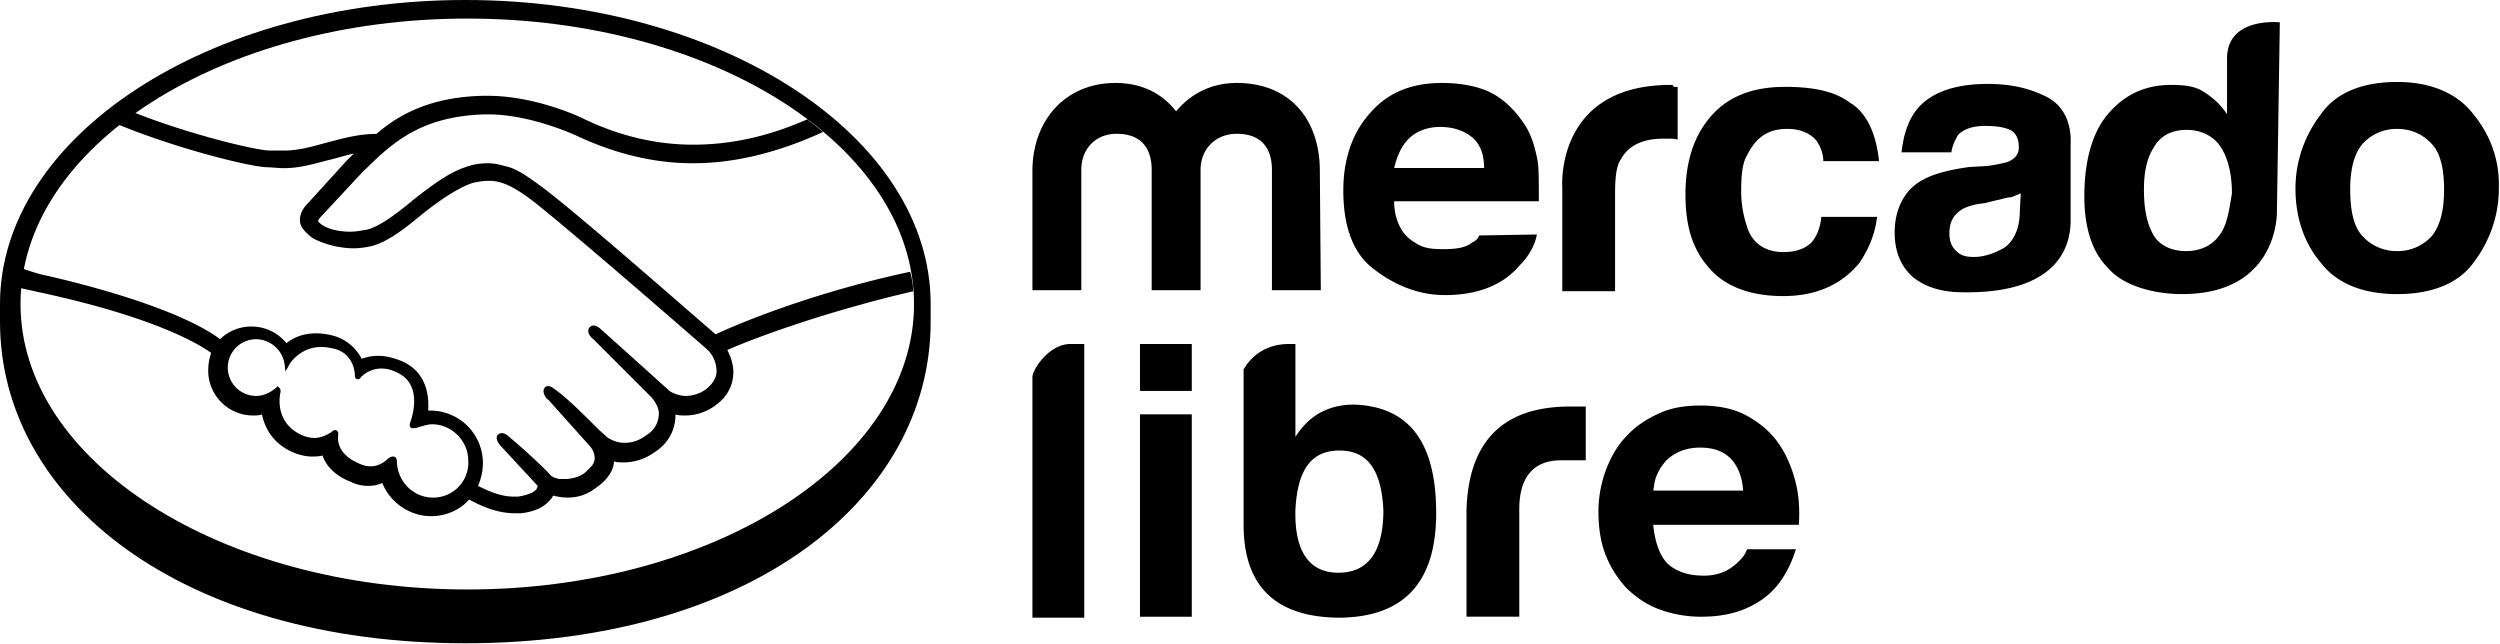
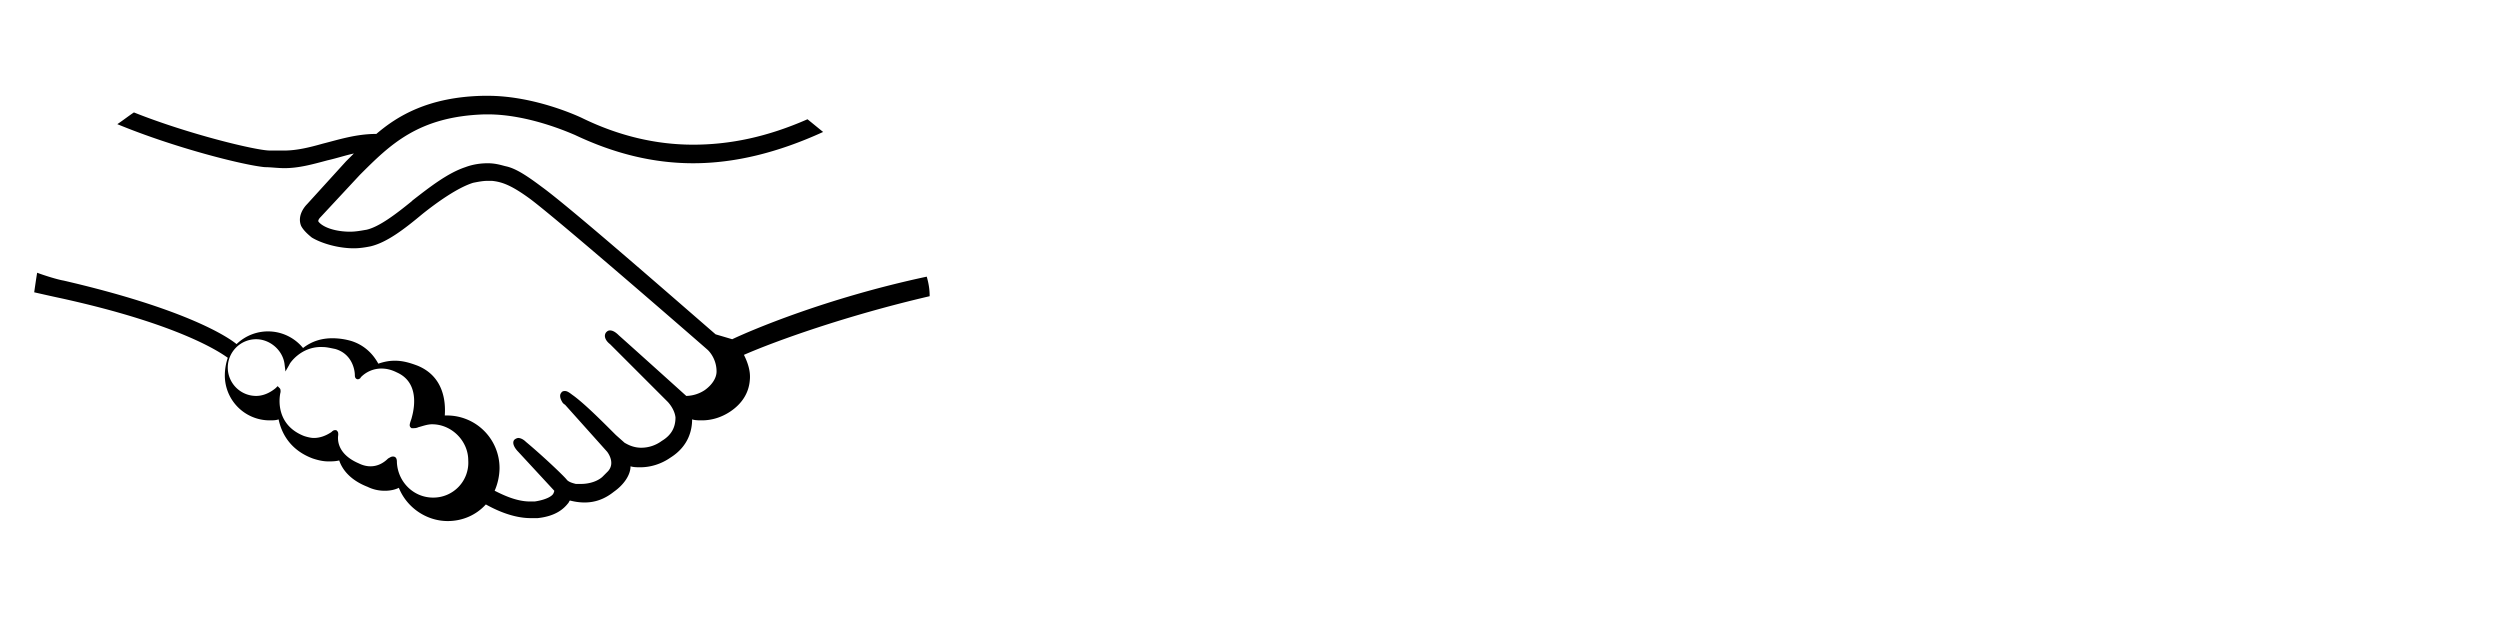
<svg xmlns="http://www.w3.org/2000/svg" width="163" height="42" fill="currentColor">
  <title>Mercado Libre Logo</title>
-   <path d="M69.8 22.427h.893v17.846h-3.378v-15.68c0-.509 1.084-2.166 2.486-2.166ZM88.285 26.379c-1.657 0-2.932.7-3.824 2.103v-6.055h-.383c-1.657 0-2.55.892-2.995 1.657v-.128 10.262c0 4.016 2.103 6.055 6.31 6.055 4.206-.063 6.246-2.358 6.246-6.82 0-4.653-1.785-6.947-5.354-7.074Zm-1.02 10.963c-1.912 0-2.868-1.403-2.804-4.08.127-2.613 1.02-3.888 2.868-3.888 1.848 0 2.74 1.275 2.868 3.888 0 2.741-1.02 4.08-2.932 4.08ZM95.615 33.262c.127-4.335 2.23-6.757 6.756-6.757h1.02v3.506h-1.593c-1.913 0-2.741 1.211-2.741 3.187v7.011h-3.442v-6.947ZM108.745 36.767c.574.51 1.339.765 2.358.765.702 0 1.339-.19 1.849-.573.51-.383.829-.765.956-1.148h3.187c-.51 1.594-1.275 2.677-2.359 3.379-1.083.7-2.294 1.02-3.824 1.02a7.838 7.838 0 0 1-2.804-.51c-.829-.32-1.53-.829-2.104-1.403a6.87 6.87 0 0 1-1.338-2.167c-.319-.829-.447-1.784-.447-2.804 0-.956.192-1.913.511-2.741.318-.829.764-1.594 1.338-2.167.574-.638 1.275-1.084 2.104-1.466.828-.383 1.72-.51 2.74-.51 1.084 0 2.104.191 2.932.637.829.447 1.53 1.02 2.04 1.721.51.701.892 1.53 1.147 2.486.255.892.319 1.912.255 2.932h-9.497c.127 1.211.446 2.04.956 2.55Zm4.079-6.883c-.446-.446-1.083-.701-1.976-.701-.573 0-1.083.127-1.466.319-.382.19-.701.445-.892.7a3.207 3.207 0 0 0-.51.893c-.127.319-.127.637-.191.892h5.864c-.064-.956-.383-1.657-.829-2.103ZM77.704 22.427h-3.378v3.06h3.378v-3.06ZM77.704 27.016h-3.378V40.21h3.378V27.016ZM158.588 15.351a2.983 2.983 0 0 1-2.294 1.02 2.987 2.987 0 0 1-2.295-1.02c-.574-.637-.765-1.72-.765-2.996 0-1.338.255-2.294.765-2.931a2.987 2.987 0 0 1 2.295-1.02c.956 0 1.721.382 2.294 1.02.574.637.765 1.72.765 2.931s-.191 2.231-.765 2.996Zm2.677-7.903c-1.02-1.339-2.74-2.104-4.971-2.104-2.167 0-3.952.638-4.972 2.104-1.02 1.338-1.657 2.995-1.657 4.844 0 1.912.574 3.57 1.657 4.844 1.02 1.338 2.741 2.04 4.972 2.04 2.167 0 3.951-.638 4.971-2.04 1.02-1.339 1.658-2.996 1.658-4.844.063-1.785-.511-3.442-1.658-4.844ZM144.693 15.352c-.446.637-1.211 1.02-2.167 1.02-.956 0-1.721-.383-2.103-1.02-.446-.765-.638-1.721-.638-2.996 0-1.147.192-2.04.638-2.74.446-.766 1.147-1.148 2.167-1.148.637 0 1.211.191 1.721.573.765.638 1.211 1.913 1.211 3.57-.191 1.147-.319 2.103-.829 2.74Zm3.952-13.895s-3.442-.383-3.442 2.358v3.633c-.382-.574-.828-1.02-1.529-1.466-.574-.382-1.339-.446-2.104-.446-1.721 0-3.059.637-4.143 1.912-1.02 1.211-1.529 3.06-1.529 5.354 0 1.912.446 3.57 1.529 4.653 1.02 1.211 3.06 1.72 4.844 1.72 6.311 0 6.183-5.353 6.183-5.353l.191-12.365ZM131.691 13.758c0 1.148-.383 1.912-.956 2.358-.638.383-1.339.638-2.04.638-.446 0-.829-.064-1.147-.383-.319-.318-.446-.637-.446-1.21 0-.638.255-1.148.764-1.467.256-.19.829-.382 1.53-.446l.765-.19c.382-.065.638-.192.956-.192.191-.064.446-.191.638-.255l-.064 1.147Zm1.721-7.457c-1.147-.574-2.358-.829-3.824-.829-2.168 0-3.761.574-4.654 1.721-.573.765-.828 1.657-.955 2.74h3.25c.064-.445.255-.828.446-1.146.383-.383.956-.574 1.721-.574.765 0 1.211.064 1.658.255.382.191.573.574.573 1.147 0 .446-.255.765-.765.956-.255.064-.765.191-1.338.255l-1.148.064c-1.338.191-2.294.446-2.995.829-1.211.637-1.849 1.912-1.849 3.441 0 1.212.383 2.168 1.148 2.869.765.637 1.72.956 2.932 1.02 7.457.254 7.393-3.952 7.393-4.78V9.423c.064-1.402-.446-2.55-1.593-3.123ZM116.521 8.404c.829 0 1.466.255 1.912.765.255.382.446.828.446 1.338h3.633c-.191-1.848-.828-3.187-1.912-3.824-1.019-.765-2.485-1.02-4.207-1.02-2.039 0-3.633.574-4.78 1.849-1.147 1.274-1.721 2.995-1.721 5.162 0 2.04.447 3.57 1.53 4.78 1.02 1.212 2.677 1.85 4.844 1.85 2.167 0 3.824-.766 4.972-2.168.637-.956 1.019-1.912 1.147-2.996h-3.633c-.064.638-.255 1.211-.637 1.657-.383.383-.957.638-1.849.638-1.147 0-2.04-.574-2.358-1.657a7.135 7.135 0 0 1-.383-2.295c0-.956.064-1.848.383-2.358.574-1.148 1.338-1.721 2.613-1.721ZM108.936 5.536c-7.584 0-7.075 6.692-7.075 6.692v6.757h3.442v-6.31c0-1.02.064-1.849.383-2.295.446-.829 1.338-1.339 2.74-1.339h.383c.191 0 .382 0 .573.064V5.663h-.254c-.064-.127-.064-.127-.192-.127ZM91.854 9.042c.447-.446 1.148-.765 2.04-.765.765 0 1.466.191 2.04.637.573.446.828 1.148.828 2.04h-5.864c.191-.765.447-1.402.956-1.912Zm4.59 6.31a.77.77 0 0 1-.447.446c-.446.382-1.147.446-1.912.446-.765 0-1.338-.064-1.848-.446-.829-.446-1.339-1.466-1.339-2.677h9.434c0-1.147 0-2.04-.064-2.55-.191-1.02-.446-1.912-1.02-2.677-.574-.828-1.339-1.53-2.167-1.912-.829-.382-1.912-.573-3.06-.573-1.912 0-3.441.573-4.589 1.848-1.147 1.211-1.848 2.932-1.848 5.163 0 2.358.637 4.143 2.04 5.163 1.338 1.02 2.868 1.657 4.589 1.657 2.103 0 3.76-.637 4.844-1.912.637-.638 1.02-1.339 1.147-2.04l-3.76.064ZM86.118 18.921H82.93v-7.84c0-.764-.191-2.358-2.295-2.358-1.338 0-2.358.956-2.358 2.358v7.84h-3.187v-7.84c0-.764-.19-2.358-2.294-2.358-1.339 0-2.295.956-2.295 2.358v7.84h-3.187v-7.776c0-3.25 2.103-5.736 5.418-5.736 1.657 0 2.996.637 3.951 1.848.957-1.147 2.295-1.848 3.952-1.848 3.442 0 5.418 2.358 5.418 5.736l.064 7.776Z" />
-   <path fill-rule="evenodd" d="M30.34 0c16.763 0 30.339 8.923 30.339 19.823v1.147c0 11.6-11.792 20.97-30.34 20.97C11.855 41.94 0 32.57 0 20.97v-1.147C0 8.923 13.576 0 30.34 0Zm.127 38.434c16.062 0 29.128-8.35 29.128-18.611C59.595 9.56 46.53 1.21 30.467 1.21c-16.062 0-29.129 8.35-29.129 18.612 0 10.262 13.067 18.611 29.129 18.611Z" clip-rule="evenodd" />
-   <path d="M46.657 21.798c-2.869-2.485-9.498-8.286-11.346-9.624-1.02-.765-1.72-1.211-2.358-1.339-.255-.063-.638-.191-1.148-.191-.446 0-.956.064-1.465.255-1.148.383-2.295 1.275-3.442 2.167l-.064.064c-1.02.829-2.104 1.657-2.932 1.848-.383.064-.701.128-1.084.128-.892 0-1.72-.255-2.04-.638-.063-.063 0-.19.128-.318l2.55-2.741c1.976-1.976 3.824-3.824 8.158-3.952h.191c2.677 0 5.354 1.211 5.673 1.339 2.55 1.21 5.099 1.848 7.712 1.848 2.741 0 5.546-.701 8.478-2.04-.32-.255-.701-.573-1.02-.828-2.613 1.147-5.036 1.657-7.458 1.657-2.422 0-4.844-.574-7.202-1.72-.127-.065-3.06-1.467-6.183-1.467h-.254c-3.634.064-5.673 1.339-7.012 2.486-1.338 0-2.486.382-3.505.637-.893.255-1.721.446-2.486.446h-.956c-.893 0-5.354-1.083-8.86-2.485-.382.255-.701.51-1.083.765 3.696 1.53 8.222 2.676 9.624 2.804.383 0 .829.064 1.275.064.956 0 1.848-.255 2.804-.51.574-.128 1.148-.319 1.721-.446l-.51.51-2.55 2.804c-.19.191-.637.765-.382 1.402.128.255.383.51.701.765.638.383 1.721.701 2.741.701.383 0 .765-.063 1.084-.127 1.083-.255 2.23-1.147 3.378-2.104.956-.764 2.294-1.72 3.314-2.04.319-.063.638-.127.956-.127h.255c.701.064 1.339.32 2.55 1.211 2.103 1.594 11.473 9.752 11.537 9.816 0 0 .573.51.573 1.402 0 .447-.318.893-.764 1.211a2.254 2.254 0 0 1-1.212.383c-.637 0-1.083-.319-1.083-.319s-3.251-2.932-4.398-3.952c-.191-.19-.383-.318-.574-.318-.127 0-.191.063-.255.127-.191.255 0 .574.255.765l3.76 3.76s.447.447.51 1.02c0 .638-.254 1.148-.892 1.53a2.246 2.246 0 0 1-1.338.446c-.574 0-.956-.255-1.084-.319l-.574-.51c-.955-.955-1.975-1.975-2.74-2.549-.192-.127-.383-.319-.574-.319-.064 0-.191 0-.255.128-.064.064-.127.255.064.574.064.127.191.19.191.19l2.74 3.06s.575.701.065 1.275l-.128.128-.255.255c-.446.382-1.083.446-1.338.446h-.383c-.255-.064-.446-.128-.573-.255-.128-.192-1.53-1.53-2.677-2.486-.128-.128-.32-.255-.51-.255a.483.483 0 0 0-.255.127c-.191.255.127.638.255.765l2.358 2.55s0 .063-.064.19c-.064.128-.382.384-1.21.51h-.32c-.892 0-1.784-.445-2.294-.7a3.78 3.78 0 0 0 .319-1.466 3.428 3.428 0 0 0-3.442-3.442h-.128c.064-.892-.063-2.55-1.784-3.25-.51-.192-.956-.32-1.466-.32-.383 0-.701.064-1.084.192-.382-.701-.956-1.211-1.72-1.466a4.416 4.416 0 0 0-1.276-.191c-.7 0-1.338.19-1.912.637a2.948 2.948 0 0 0-4.334-.255c-.701-.574-3.57-2.358-11.282-4.143-.382-.064-1.21-.319-1.72-.51-.064.383-.128.829-.192 1.275 0 0 1.403.319 1.721.382 7.84 1.721 10.453 3.57 10.9 3.888a3.609 3.609 0 0 0-.192 1.148 2.924 2.924 0 0 0 2.932 2.932c.191 0 .383 0 .574-.064.255 1.21 1.02 2.103 2.23 2.55.383.127.702.19 1.02.19.192 0 .447 0 .702-.063.19.573.7 1.274 1.848 1.72a2.5 2.5 0 0 0 1.147.256c.319 0 .638-.064.893-.192.51 1.275 1.784 2.168 3.187 2.168.956 0 1.848-.383 2.485-1.084.574.319 1.721.893 2.932.893h.446c1.212-.128 1.721-.638 1.976-.957.064-.063.064-.127.128-.191.255.064.574.128.956.128.637 0 1.275-.191 1.912-.702.637-.446 1.084-1.083 1.084-1.657.19.064.446.064.637.064.637 0 1.338-.191 1.976-.637 1.211-.765 1.402-1.849 1.402-2.486.191.064.447.064.638.064.637 0 1.275-.192 1.848-.574.765-.51 1.21-1.211 1.275-2.04.064-.573-.128-1.147-.383-1.657 2.04-.892 6.629-2.55 12.11-3.824 0-.446-.063-.829-.19-1.275-6.566 1.402-11.474 3.506-12.684 4.08ZM28.236 32.443c-1.275 0-2.294-1.02-2.358-2.295 0-.127 0-.382-.255-.382-.128 0-.191.063-.319.127-.255.255-.637.51-1.147.51-.255 0-.51-.064-.765-.191-1.339-.574-1.402-1.466-1.339-1.849 0-.127 0-.19-.063-.255l-.064-.063h-.064c-.064 0-.127 0-.255.127-.382.255-.765.383-1.147.383-.191 0-.446-.064-.637-.128-1.785-.701-1.658-2.358-1.53-2.868 0-.128 0-.191-.064-.255l-.127-.128-.128.128c-.382.319-.828.51-1.275.51a1.85 1.85 0 0 1-1.848-1.849 1.85 1.85 0 0 1 1.848-1.848c.893 0 1.721.701 1.849 1.593l.064.51.255-.446c0-.064.764-1.21 2.167-1.147.255 0 .51.064.828.127 1.084.319 1.275 1.339 1.275 1.721 0 .255.191.255.191.255.064 0 .191-.064.191-.127a1.876 1.876 0 0 1 1.339-.574c.319 0 .637.064 1.02.255 1.72.765.956 2.932.956 2.996-.128.382-.191.51 0 .637h.127c.064 0 .192 0 .319-.064.255-.063.574-.19.892-.19 1.275 0 2.358 1.083 2.358 2.358a2.279 2.279 0 0 1-2.294 2.422Z" />
+   <path d="M46.657 21.798c-2.869-2.485-9.498-8.286-11.346-9.624-1.02-.765-1.72-1.211-2.358-1.339-.255-.063-.638-.191-1.148-.191-.446 0-.956.064-1.465.255-1.148.383-2.295 1.275-3.442 2.167l-.064.064c-1.02.829-2.104 1.657-2.932 1.848-.383.064-.701.128-1.084.128-.892 0-1.72-.255-2.04-.638-.063-.063 0-.19.128-.318l2.55-2.741c1.976-1.976 3.824-3.824 8.158-3.952h.191c2.677 0 5.354 1.211 5.673 1.339 2.55 1.21 5.099 1.848 7.712 1.848 2.741 0 5.546-.701 8.478-2.04-.32-.255-.701-.573-1.02-.828-2.613 1.147-5.036 1.657-7.458 1.657-2.422 0-4.844-.574-7.202-1.72-.127-.065-3.06-1.467-6.183-1.467h-.254c-3.634.064-5.673 1.339-7.012 2.486-1.338 0-2.486.382-3.505.637-.893.255-1.721.446-2.486.446h-.956c-.893 0-5.354-1.083-8.86-2.485-.382.255-.701.51-1.083.765 3.696 1.53 8.222 2.676 9.624 2.804.383 0 .829.064 1.275.064.956 0 1.848-.255 2.804-.51.574-.128 1.148-.319 1.721-.446l-.51.51-2.55 2.804c-.19.191-.637.765-.382 1.402.128.255.383.51.701.765.638.383 1.721.701 2.741.701.383 0 .765-.063 1.084-.127 1.083-.255 2.23-1.147 3.378-2.104.956-.764 2.294-1.72 3.314-2.04.319-.063.638-.127.956-.127h.255c.701.064 1.339.32 2.55 1.211 2.103 1.594 11.473 9.752 11.537 9.816 0 0 .573.51.573 1.402 0 .447-.318.893-.764 1.211a2.254 2.254 0 0 1-1.212.383s-3.251-2.932-4.398-3.952c-.191-.19-.383-.318-.574-.318-.127 0-.191.063-.255.127-.191.255 0 .574.255.765l3.76 3.76s.447.447.51 1.02c0 .638-.254 1.148-.892 1.53a2.246 2.246 0 0 1-1.338.446c-.574 0-.956-.255-1.084-.319l-.574-.51c-.955-.955-1.975-1.975-2.74-2.549-.192-.127-.383-.319-.574-.319-.064 0-.191 0-.255.128-.064.064-.127.255.064.574.064.127.191.19.191.19l2.74 3.06s.575.701.065 1.275l-.128.128-.255.255c-.446.382-1.083.446-1.338.446h-.383c-.255-.064-.446-.128-.573-.255-.128-.192-1.53-1.53-2.677-2.486-.128-.128-.32-.255-.51-.255a.483.483 0 0 0-.255.127c-.191.255.127.638.255.765l2.358 2.55s0 .063-.064.19c-.064.128-.382.384-1.21.51h-.32c-.892 0-1.784-.445-2.294-.7a3.78 3.78 0 0 0 .319-1.466 3.428 3.428 0 0 0-3.442-3.442h-.128c.064-.892-.063-2.55-1.784-3.25-.51-.192-.956-.32-1.466-.32-.383 0-.701.064-1.084.192-.382-.701-.956-1.211-1.72-1.466a4.416 4.416 0 0 0-1.276-.191c-.7 0-1.338.19-1.912.637a2.948 2.948 0 0 0-4.334-.255c-.701-.574-3.57-2.358-11.282-4.143-.382-.064-1.21-.319-1.72-.51-.064.383-.128.829-.192 1.275 0 0 1.403.319 1.721.382 7.84 1.721 10.453 3.57 10.9 3.888a3.609 3.609 0 0 0-.192 1.148 2.924 2.924 0 0 0 2.932 2.932c.191 0 .383 0 .574-.064.255 1.21 1.02 2.103 2.23 2.55.383.127.702.19 1.02.19.192 0 .447 0 .702-.063.19.573.7 1.274 1.848 1.72a2.5 2.5 0 0 0 1.147.256c.319 0 .638-.064.893-.192.51 1.275 1.784 2.168 3.187 2.168.956 0 1.848-.383 2.485-1.084.574.319 1.721.893 2.932.893h.446c1.212-.128 1.721-.638 1.976-.957.064-.063.064-.127.128-.191.255.064.574.128.956.128.637 0 1.275-.191 1.912-.702.637-.446 1.084-1.083 1.084-1.657.19.064.446.064.637.064.637 0 1.338-.191 1.976-.637 1.211-.765 1.402-1.849 1.402-2.486.191.064.447.064.638.064.637 0 1.275-.192 1.848-.574.765-.51 1.21-1.211 1.275-2.04.064-.573-.128-1.147-.383-1.657 2.04-.892 6.629-2.55 12.11-3.824 0-.446-.063-.829-.19-1.275-6.566 1.402-11.474 3.506-12.684 4.08ZM28.236 32.443c-1.275 0-2.294-1.02-2.358-2.295 0-.127 0-.382-.255-.382-.128 0-.191.063-.319.127-.255.255-.637.51-1.147.51-.255 0-.51-.064-.765-.191-1.339-.574-1.402-1.466-1.339-1.849 0-.127 0-.19-.063-.255l-.064-.063h-.064c-.064 0-.127 0-.255.127-.382.255-.765.383-1.147.383-.191 0-.446-.064-.637-.128-1.785-.701-1.658-2.358-1.53-2.868 0-.128 0-.191-.064-.255l-.127-.128-.128.128c-.382.319-.828.51-1.275.51a1.85 1.85 0 0 1-1.848-1.849 1.85 1.85 0 0 1 1.848-1.848c.893 0 1.721.701 1.849 1.593l.064.51.255-.446c0-.064.764-1.21 2.167-1.147.255 0 .51.064.828.127 1.084.319 1.275 1.339 1.275 1.721 0 .255.191.255.191.255.064 0 .191-.064.191-.127a1.876 1.876 0 0 1 1.339-.574c.319 0 .637.064 1.02.255 1.72.765.956 2.932.956 2.996-.128.382-.191.51 0 .637h.127c.064 0 .192 0 .319-.064.255-.063.574-.19.892-.19 1.275 0 2.358 1.083 2.358 2.358a2.279 2.279 0 0 1-2.294 2.422Z" />
</svg>